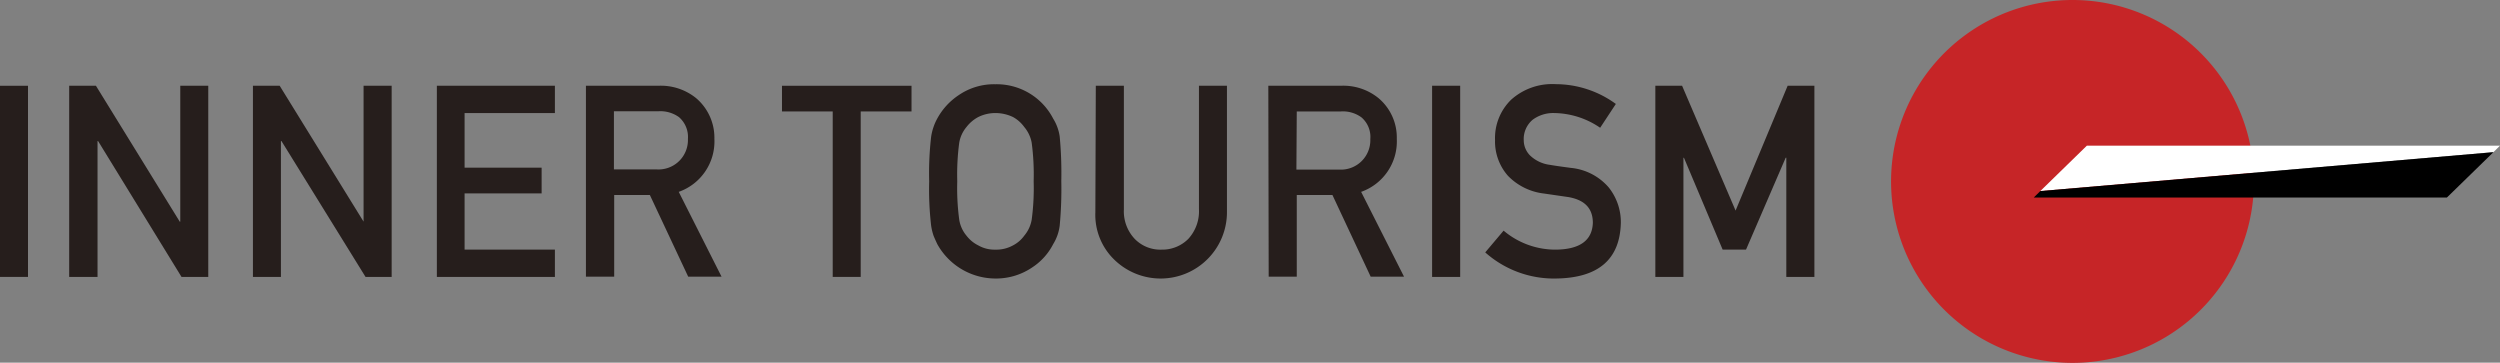
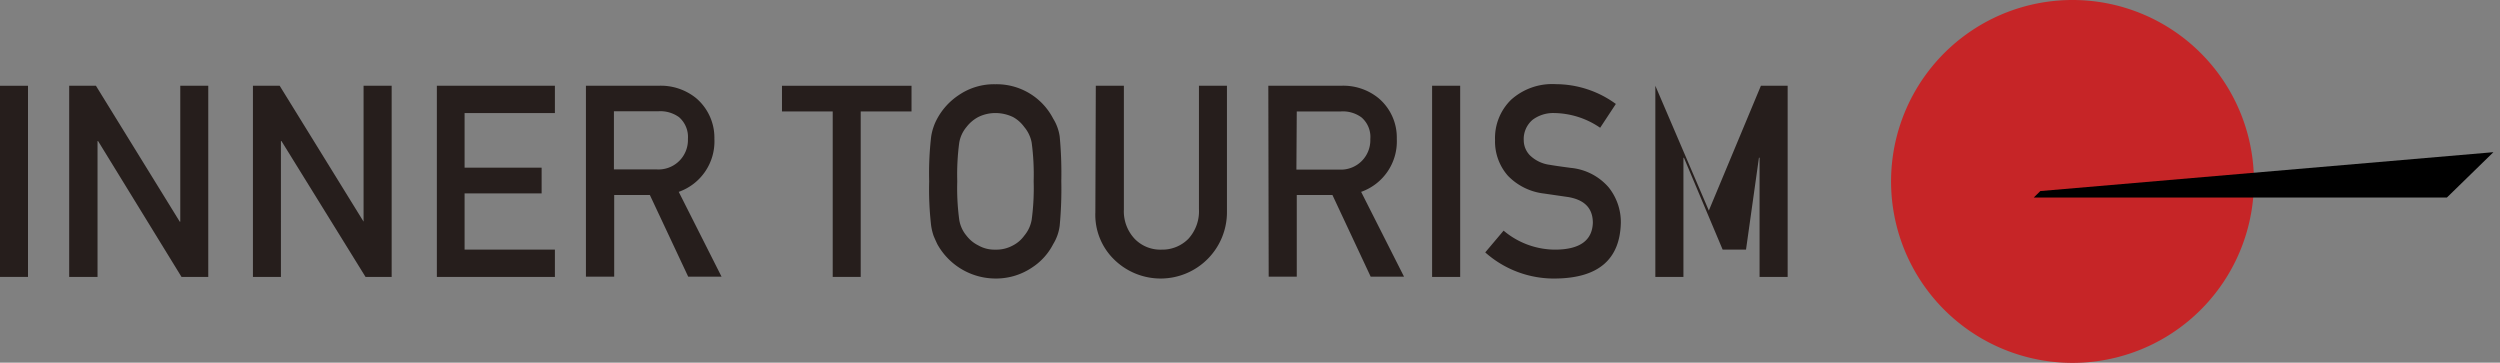
<svg xmlns="http://www.w3.org/2000/svg" id="レイヤー_1" data-name="レイヤー 1" viewBox="0 0 280.41 40.68">
  <rect x="0" y="0" width="280.41" height="40.68" fill="#808080" stroke="none" />
  <defs>
    <style>.cls-1{fill:#c62527;}.cls-2{fill:#261e1c;}.cls-3{fill:#fff;}</style>
  </defs>
  <path class="cls-1" d="M252.81,20.34A20.35,20.35,0,1,1,232.46,0a20.35,20.35,0,0,1,20.35,20.34" />
  <path class="cls-2" d="M0,9.62H3.14V31.06H0Z" />
  <path class="cls-2" d="M7.76,9.62h3l9.4,15.24h.06V9.62h3.14V31.06h-3L11,15.82h-.06V31.06H7.76Z" />
  <path class="cls-2" d="M28.37,9.62h3l9.41,15.24h0V9.62h3.15V31.06H41L31.57,15.82h-.06V31.06H28.37Z" />
  <path class="cls-2" d="M49,9.62H62.24v3.06H52.11v6.13h8.64v2.88H52.11V28H62.24v3.06H49Z" />
  <path class="cls-2" d="M65.72,9.62h8.11A6.29,6.29,0,0,1,78.07,11a5.83,5.83,0,0,1,2.06,4.58,6,6,0,0,1-4,5.94l4.8,9.51H77.19l-4.3-9.16h-4v9.16H65.72ZM68.86,19h4.77a3.3,3.3,0,0,0,3.53-3.42,2.94,2.94,0,0,0-1-2.44,3.58,3.58,0,0,0-2.32-.66H68.86Z" />
  <path class="cls-2" d="M93.4,12.5H87.71V9.62h14.53V12.5h-5.7V31.06H93.4Z" />
  <path class="cls-2" d="M104.22,20.34a35.59,35.59,0,0,1,.22-5,6.15,6.15,0,0,1,.69-2.05,7.38,7.38,0,0,1,2.42-2.63,7,7,0,0,1,4.09-1.21,7.13,7.13,0,0,1,6.49,3.86,5.15,5.15,0,0,1,.73,2,43.75,43.75,0,0,1,.18,5,43.84,43.84,0,0,1-.18,5,5.13,5.13,0,0,1-.73,2.07A6.85,6.85,0,0,1,115.77,30a7.22,7.22,0,0,1-4.13,1.24,7.48,7.48,0,0,1-6.51-3.86c-.15-.32-.29-.63-.41-.92a6.25,6.25,0,0,1-.28-1.15A35.39,35.39,0,0,1,104.22,20.34Zm3.15,0a26.52,26.52,0,0,0,.22,4.29,3.66,3.66,0,0,0,.82,1.81,3.78,3.78,0,0,0,1.31,1.08,3.64,3.64,0,0,0,1.91.48,3.87,3.87,0,0,0,2-.48,3.57,3.57,0,0,0,1.25-1.08,3.76,3.76,0,0,0,.84-1.81,26.52,26.52,0,0,0,.22-4.29,27.14,27.14,0,0,0-.22-4.32,3.79,3.79,0,0,0-.84-1.78,3.86,3.86,0,0,0-1.25-1.11,4.6,4.6,0,0,0-2-.45,4.3,4.3,0,0,0-1.91.45,4.09,4.09,0,0,0-1.31,1.11,3.68,3.68,0,0,0-.82,1.78A27.14,27.14,0,0,0,107.37,20.34Z" />
  <path class="cls-2" d="M122.91,9.62h3.15V23.46a4.5,4.5,0,0,0,1.22,3.34,4,4,0,0,0,3,1.2,4.11,4.11,0,0,0,3-1.2,4.58,4.58,0,0,0,1.2-3.34V9.62h3.14V23.8a7.44,7.44,0,0,1-12.59,5.37,7,7,0,0,1-2.17-5.36Z" />
  <path class="cls-2" d="M142.26,9.62h8.12A6.25,6.25,0,0,1,154.61,11a5.77,5.77,0,0,1,2.06,4.58,6,6,0,0,1-4,5.94l4.81,9.51h-3.74l-4.29-9.16h-4v9.16h-3.15Zm3.15,9.4h4.77a3.3,3.3,0,0,0,3.52-3.42,2.88,2.88,0,0,0-1-2.44,3.53,3.53,0,0,0-2.31-.66h-4.94Z" />
  <path class="cls-2" d="M160.63,9.62h3.15V31.06h-3.15Z" />
  <path class="cls-2" d="M168.65,25.87a9,9,0,0,0,5.9,2.13q4-.06,4.11-3c0-1.6-.88-2.56-2.71-2.89l-2.75-.4a6.69,6.69,0,0,1-4.07-2,5.82,5.82,0,0,1-1.44-4,6,6,0,0,1,1.81-4.53,6.89,6.89,0,0,1,5-1.74,11.46,11.46,0,0,1,6.74,2.22l-1.76,2.67a9.31,9.31,0,0,0-5.14-1.65,3.87,3.87,0,0,0-2.43.75,2.83,2.83,0,0,0-1,2.32,2.43,2.43,0,0,0,.7,1.68,3.92,3.92,0,0,0,2.24,1.06c.57.1,1.35.21,2.34.34A6.41,6.41,0,0,1,180.42,21a6.24,6.24,0,0,1,1.38,4q-.15,6.15-7.28,6.24a11.58,11.58,0,0,1-7.93-2.93Z" />
-   <path class="cls-2" d="M185.67,9.62h3l6,14,5.84-14h3V31.06h-3.15V17.69h-.07L195.84,28h-2.62l-4.34-10.3h-.06V31.06h-3.15Z" />
-   <polygon class="cls-3" points="280.41 16.34 234.07 16.34 228.85 21.43 279.67 17.07 280.41 16.34" />
+   <path class="cls-2" d="M185.67,9.62l6,14,5.84-14h3V31.06h-3.15V17.69h-.07L195.84,28h-2.62l-4.34-10.3h-.06V31.06h-3.15Z" />
  <polygon points="228.85 21.43 228.85 21.43 228.11 22.16 274.45 22.16 279.67 17.07 279.67 17.07 228.85 21.43" />
</svg>